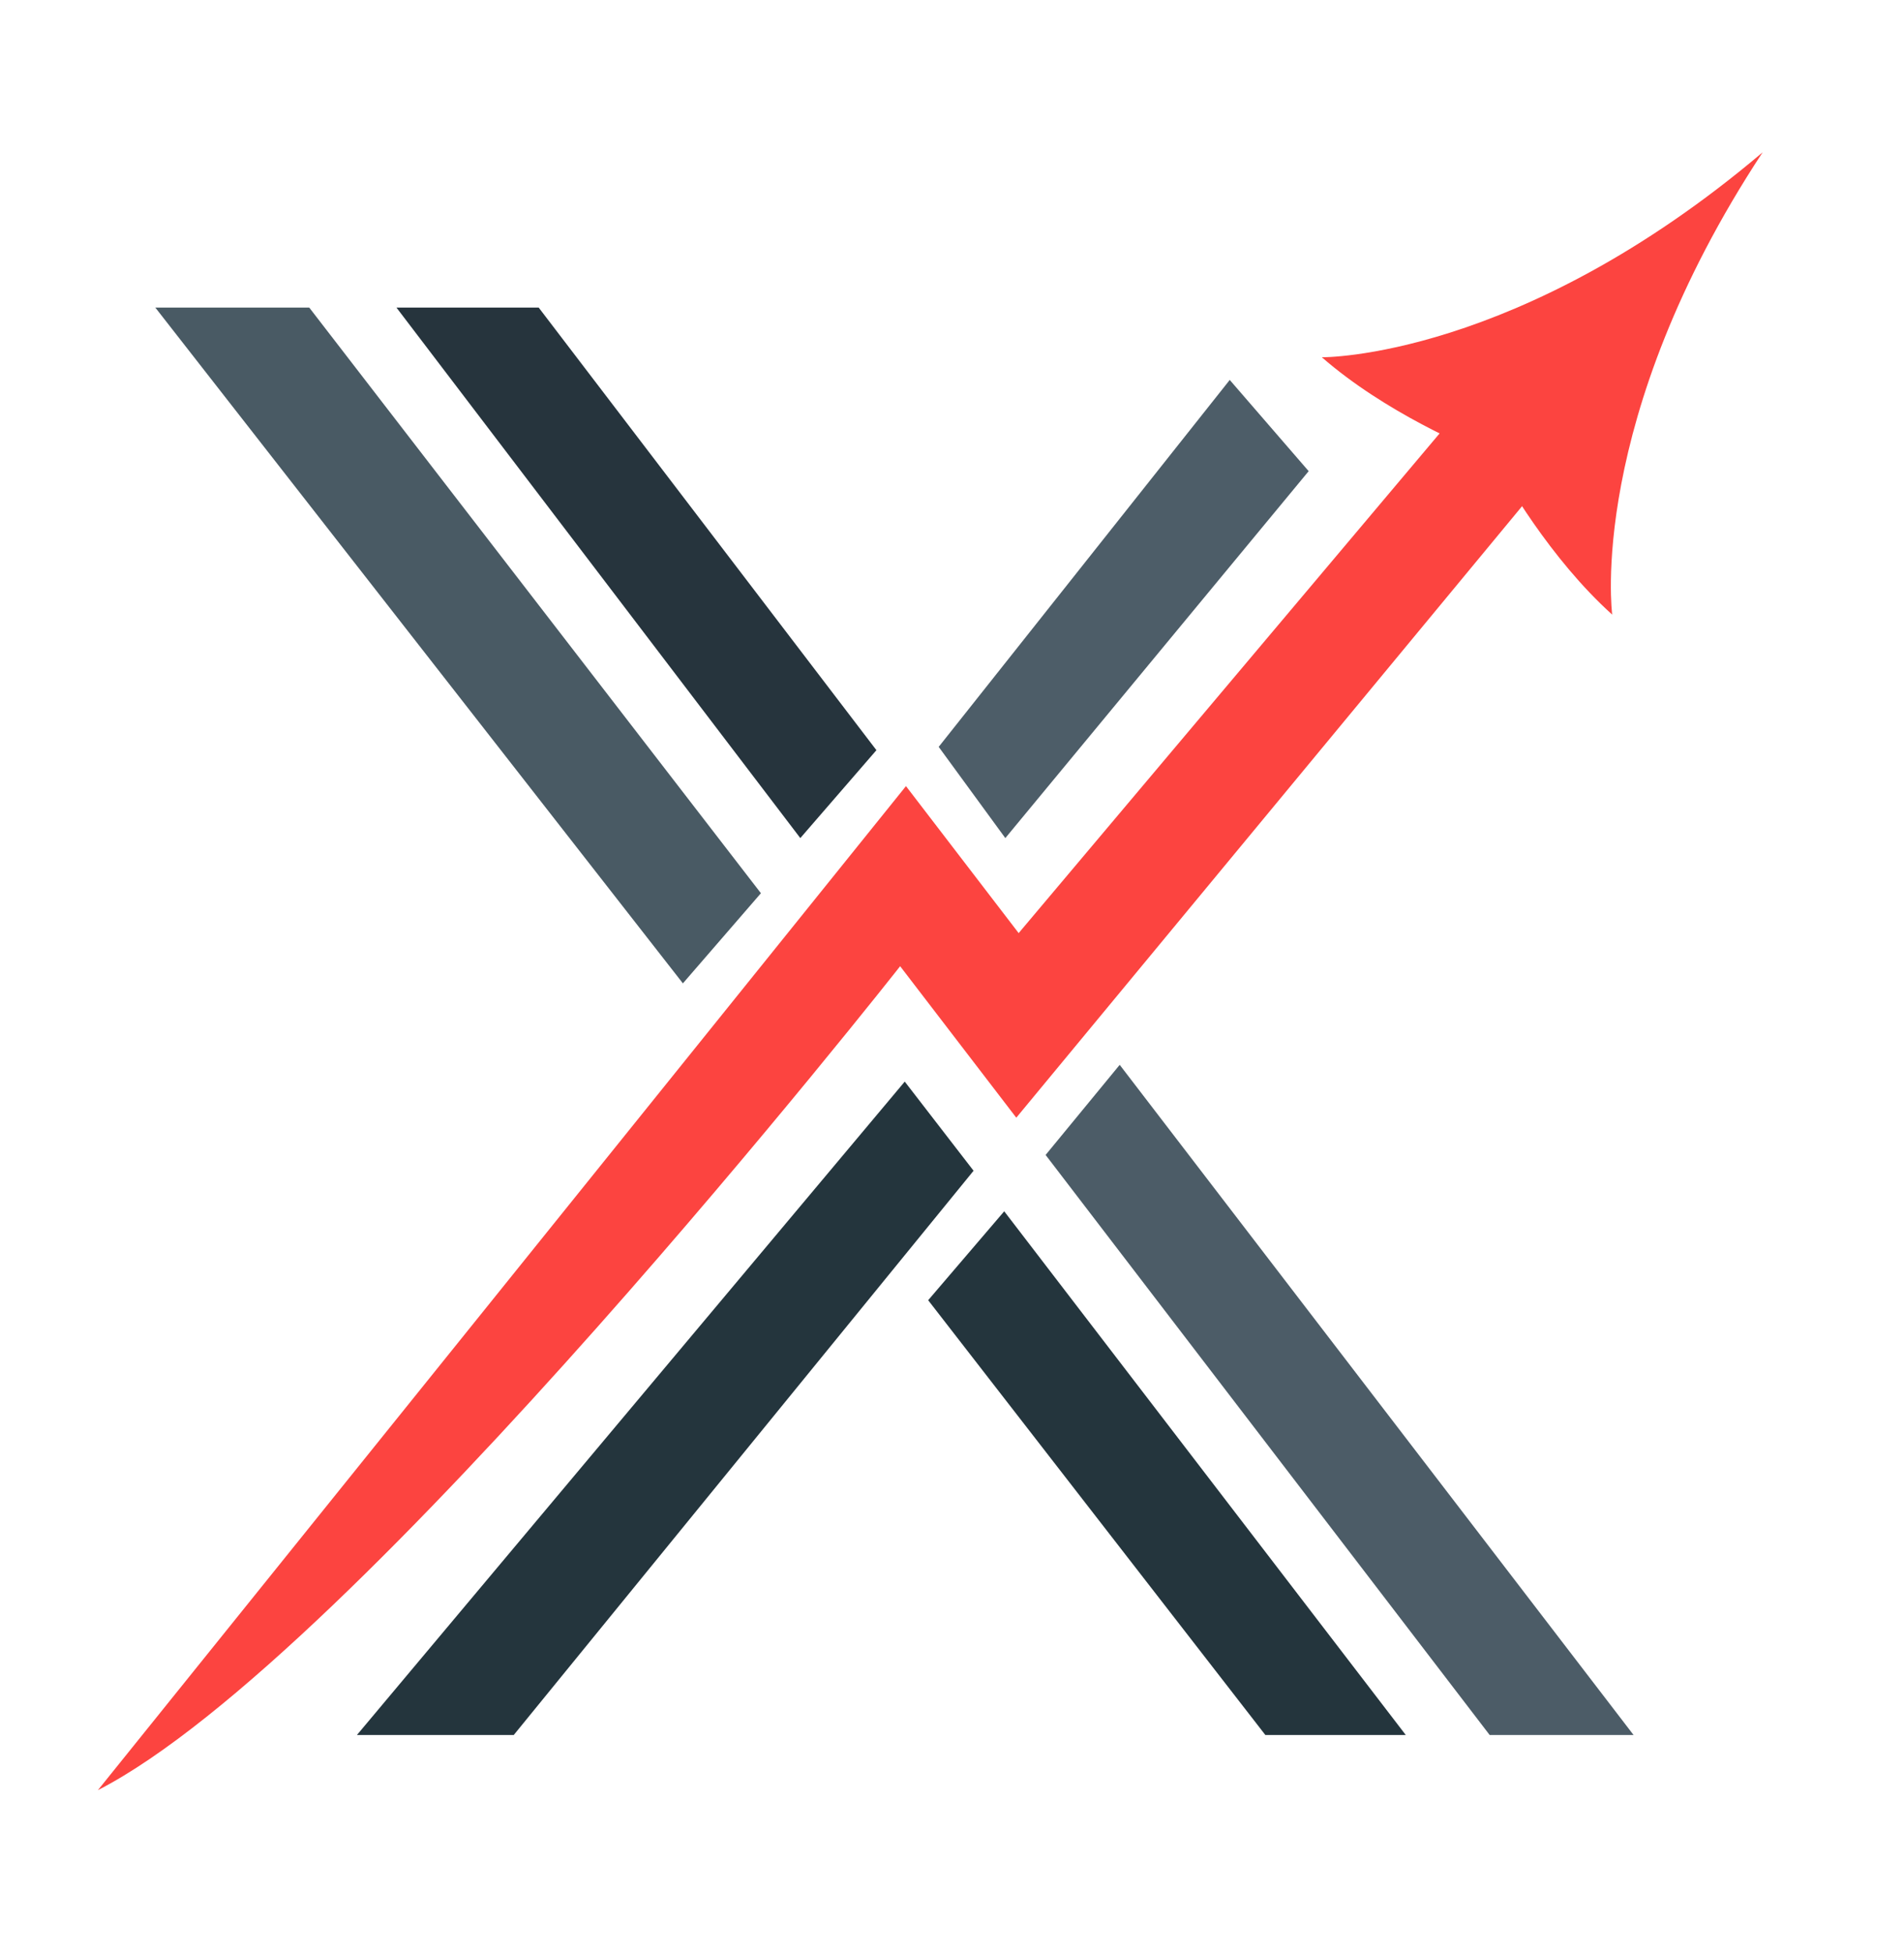
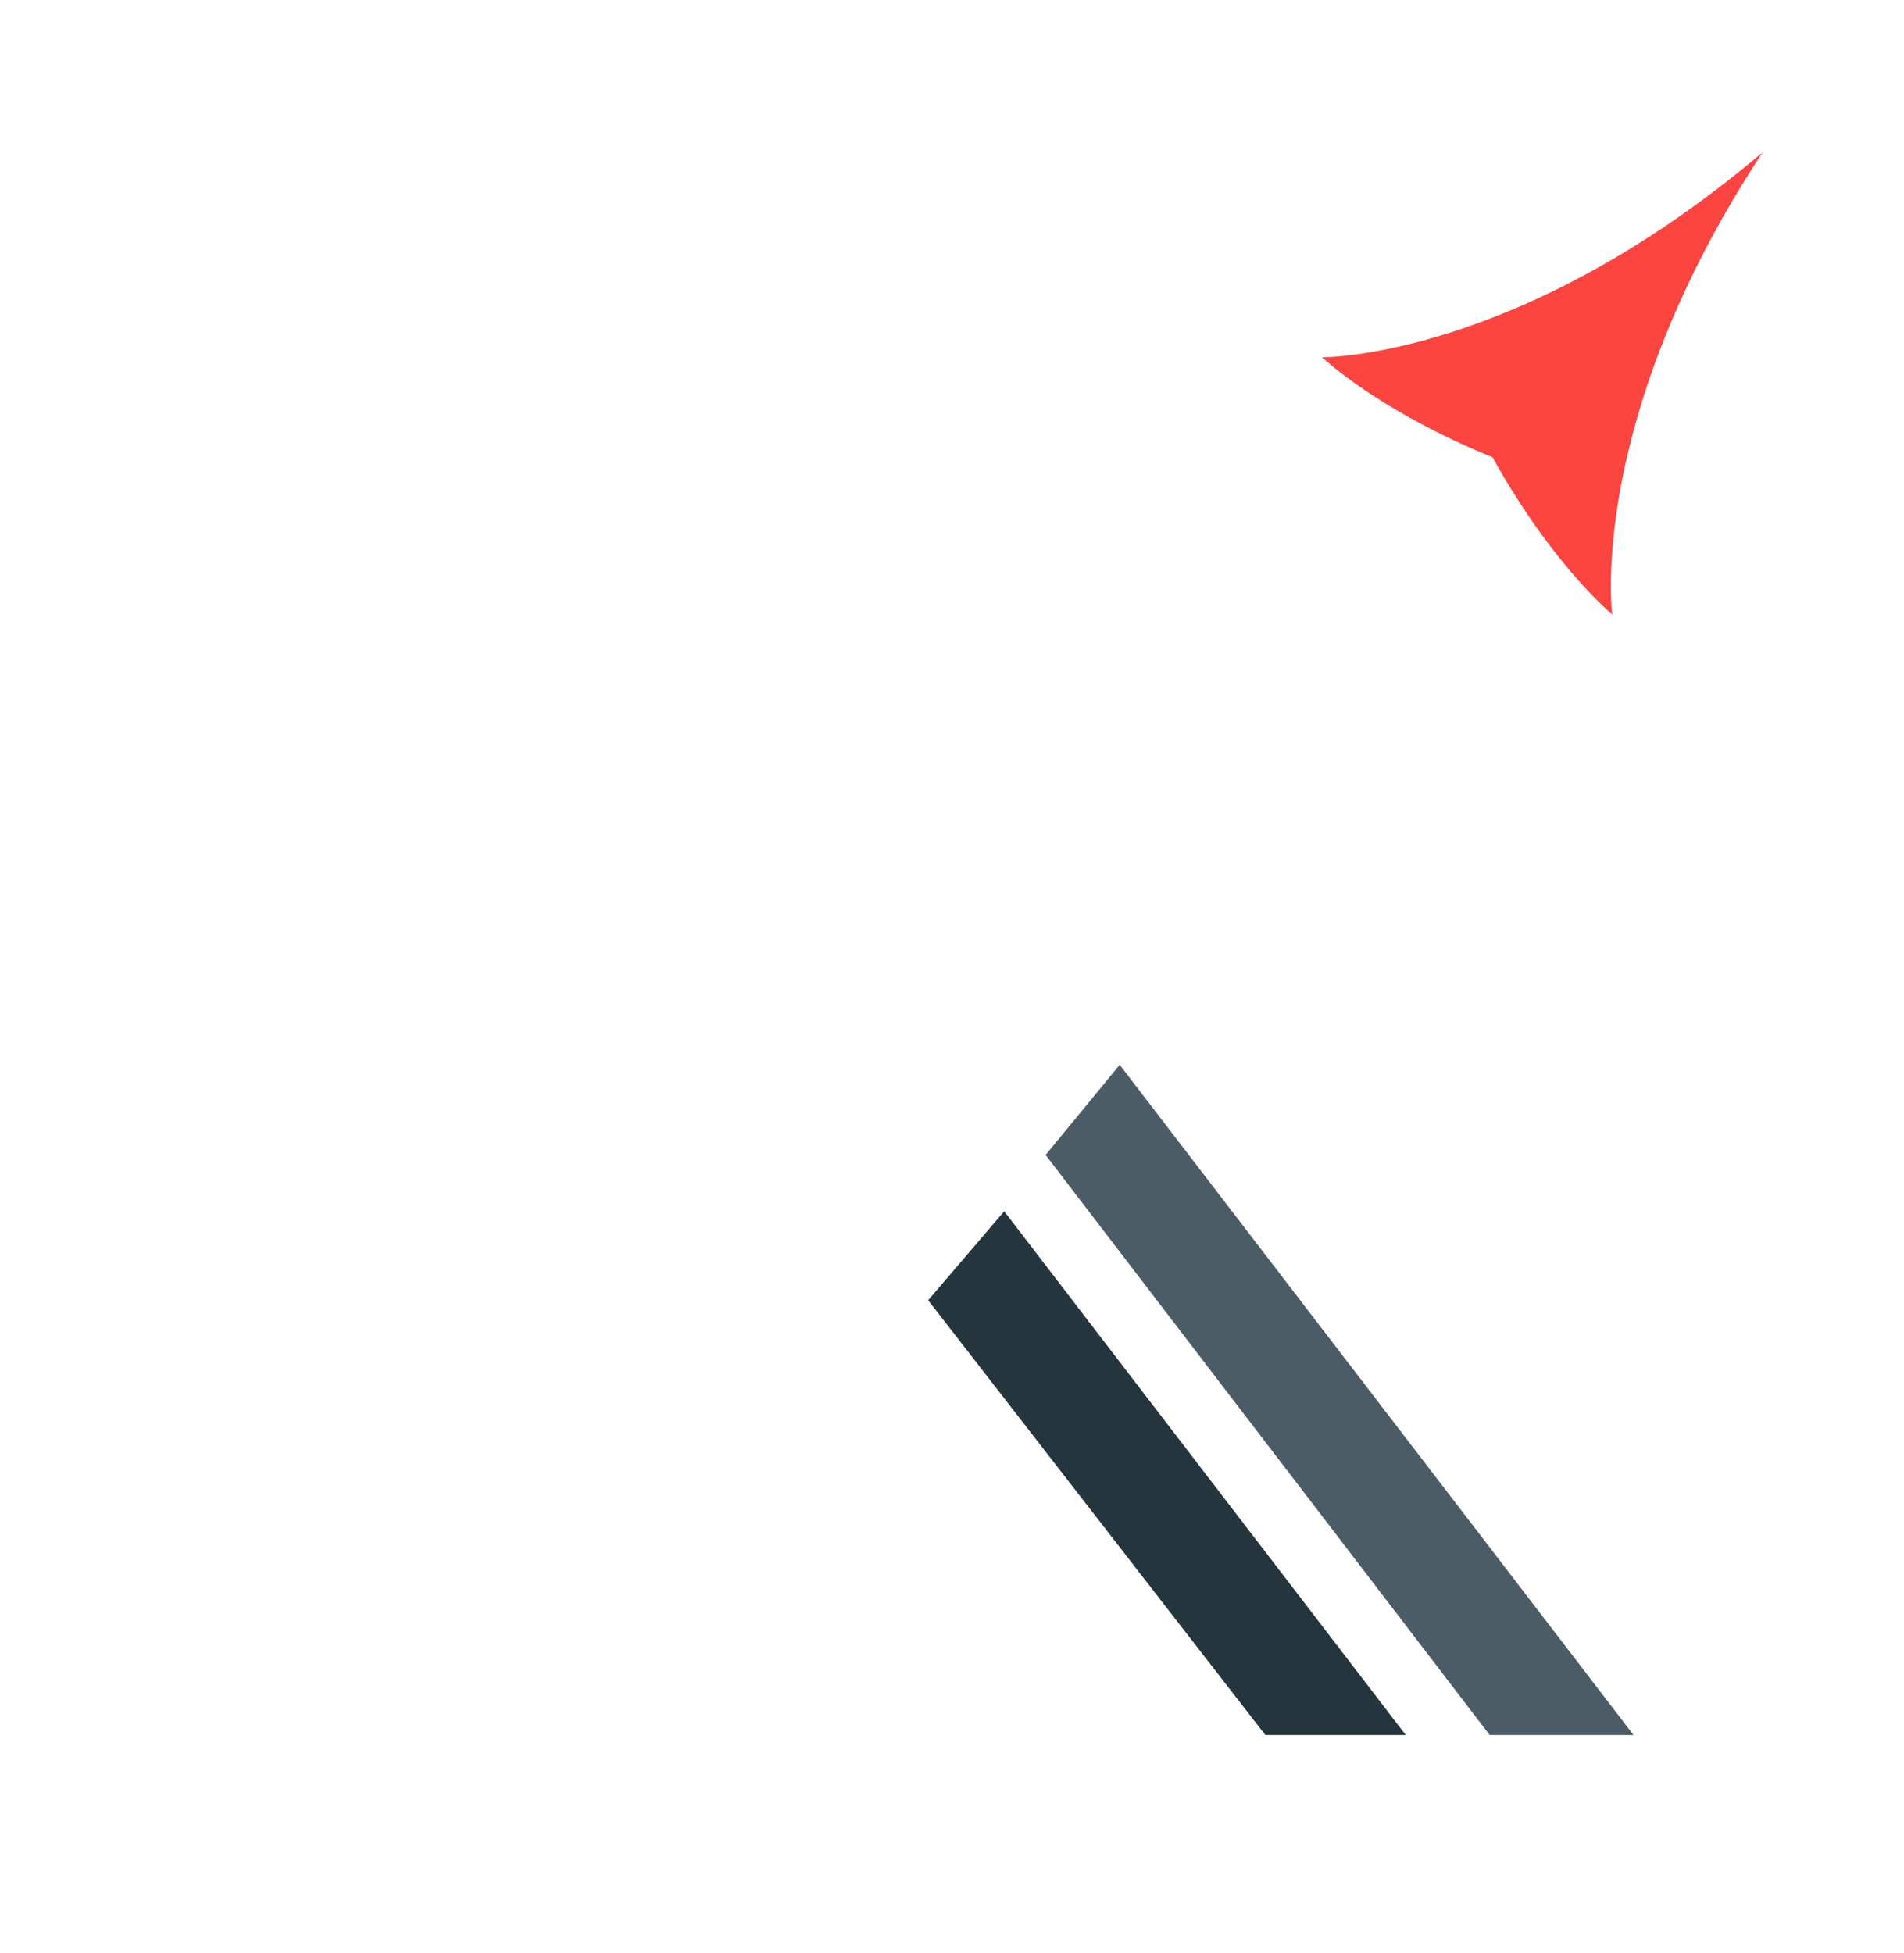
<svg xmlns="http://www.w3.org/2000/svg" id="Layer_1" data-name="Layer 1" viewBox="0 0 689.5 707.04">
  <defs>
    <style>
      .cls-1 {
        fill: #4d5d68;
      }

      .cls-1, .cls-2, .cls-3, .cls-4, .cls-5, .cls-6 {
        stroke-width: 0px;
      }

      .cls-2 {
        fill: #24353d;
      }

      .cls-3 {
        fill: #fc4440;
      }

      .cls-4 {
        fill: #4c5c67;
      }

      .cls-5 {
        fill: #495a64;
      }

      .cls-6 {
        fill: #26343d;
      }
    </style>
  </defs>
-   <polygon class="cls-5" points="275.55 323.42 247.3 356.06 56.24 111.36 111.98 111.36 275.55 323.42" />
-   <polygon class="cls-6" points="317.38 271.63 289.82 303.46 143.56 111.36 195.07 111.36 317.38 271.63" />
  <polygon class="cls-4" points="378.65 418.19 405.48 385.56 591.56 628.21 539.45 628.21 378.65 418.19" />
  <polygon class="cls-2" points="336.12 470.79 363.66 438.59 509.07 628.21 458.22 628.21 336.12 470.79" />
-   <polygon class="cls-2" points="352.56 423.91 327.64 391.63 129.26 628.21 186.05 628.21 352.56 423.91" />
-   <polygon class="cls-1" points="339.93 270.43 364.06 303.46 473.91 170.6 445.33 137.57 339.93 270.43" />
-   <path class="cls-3" d="M35.45,648.19l292.63-363.55,40.81,53.22,162.91-193.36s37.45,46.69,30.09,25.85l-193.86,234.35-42.06-54.85s-196.76,250.36-290.53,298.34Z" />
  <path class="cls-3" d="M638.29,55.17c-88.64,75.03-159.6,74.19-159.6,74.19,22.83,19.93,53.09,32.72,61.81,36.17,4.47,8.24,20.81,36.74,43.33,57.01,0,0-9.37-70.35,54.46-167.36Z" />
</svg>